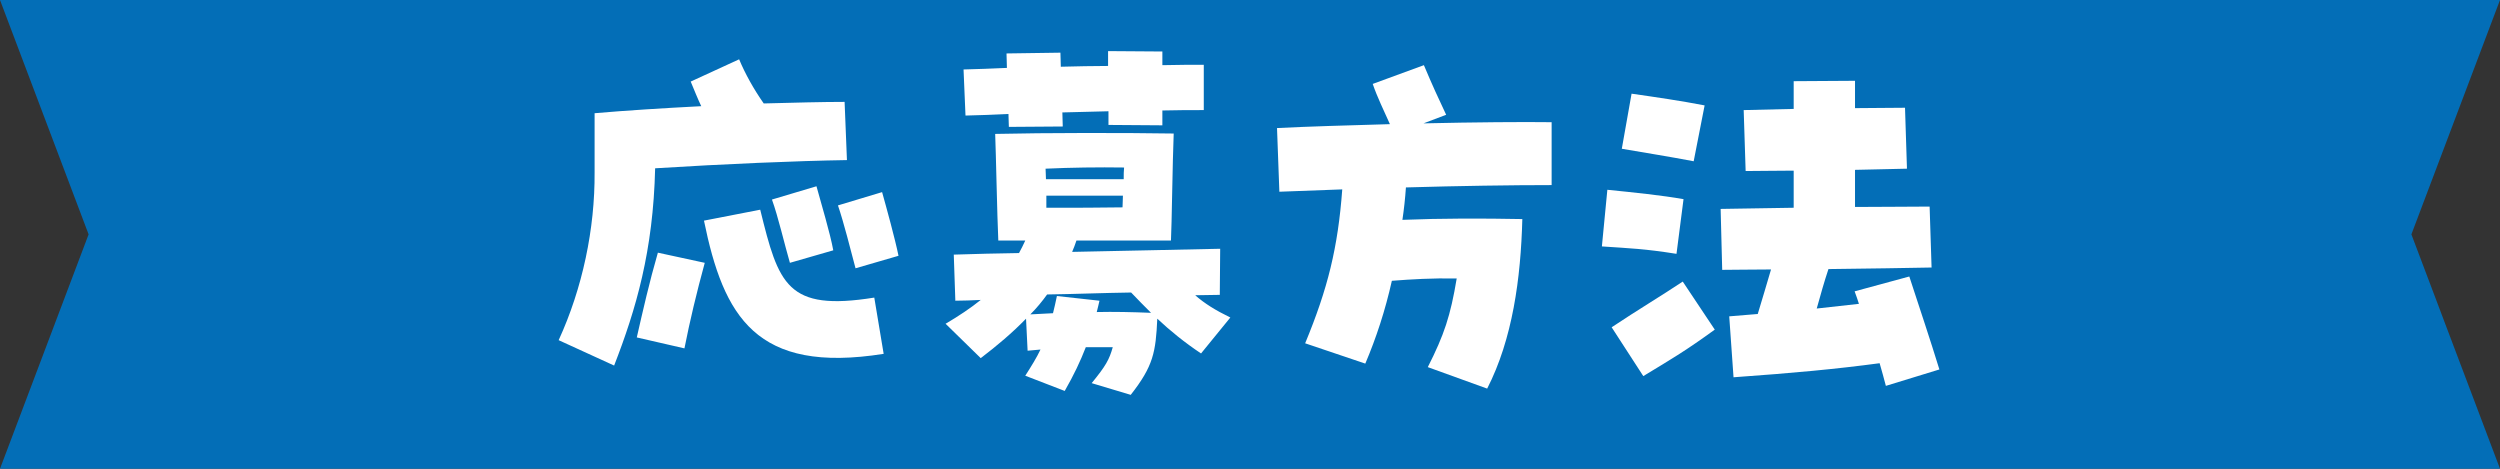
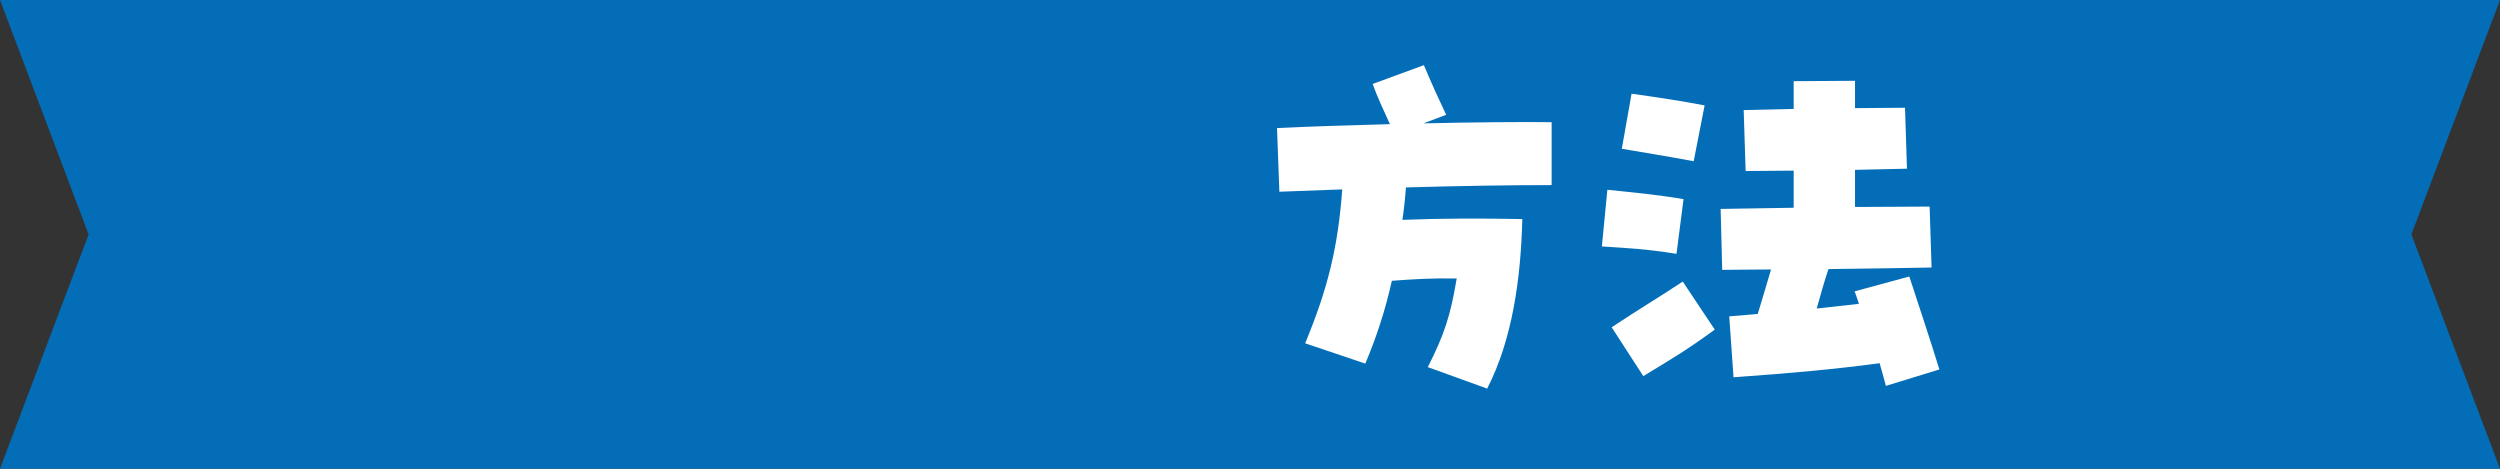
<svg xmlns="http://www.w3.org/2000/svg" id="_レイヤー_2" data-name="レイヤー 2" viewBox="0 0 384 72">
  <rect x="0" y="0" width="384" height="72" fill="#333333" stroke="none" />
  <defs>
    <style>
      .cls-1 {
        fill: #fff;
      }

      .cls-2 {
        fill: #036eb7;
      }
    </style>
  </defs>
  <g id="_レイヤー_4" data-name="レイヤー 4">
    <g>
      <polygon class="cls-2" points="384 72 184.3 72 0 72 13.61 36 0 0 184.3 0 384 0 370.39 36 384 72" />
      <g>
-         <path class="cls-1" d="M85.81,52.25c3.66-7.98,5.58-17.1,5.52-25.8v-9.06c4.8-.42,10.56-.78,16.38-1.08-.54-1.14-1.02-2.34-1.62-3.78l7.44-3.42c.9,2.16,2.22,4.56,3.78,6.78,4.62-.12,8.94-.24,12.42-.24l.36,8.94c-7.74.12-18.96.6-29.46,1.26-.3,12.72-2.94,21.66-6.3,30.3l-8.52-3.9ZM97.81,51.83c.96-4.2,1.92-8.46,3.24-13.02l7.2,1.56c-1.26,4.62-2.28,8.88-3.12,13.14l-7.32-1.68ZM108.13,33.89l8.64-1.68c2.82,11.46,4.08,15.66,17.52,13.5l1.44,8.64c-19.62,3.12-24.6-5.76-27.6-20.46ZM118.57,30.65l6.84-2.04c.72,2.64,2.1,7.2,2.58,9.84l-6.66,1.92c-.84-2.88-1.8-7.08-2.76-9.72ZM128.71,31.55l6.78-2.04c.72,2.58,1.98,7.14,2.52,9.78l-6.6,1.92c-.78-2.94-1.8-7.02-2.7-9.66Z" />
-         <path class="cls-1" d="M167.68,58.85c2.16-2.64,2.7-3.6,3.24-5.52h-4.14c-.84,2.16-1.8,4.2-3.24,6.72l-6.06-2.34c.96-1.5,1.74-2.76,2.34-4.02l-1.98.18-.24-4.92c-2.1,2.16-4.44,4.14-6.96,6.06l-5.4-5.28c2.04-1.2,3.84-2.4,5.4-3.66-1.38.06-2.7.12-3.9.12l-.24-7.08c3.36-.12,6.72-.18,10.02-.24.36-.66.66-1.26.96-1.92h-4.14c-.18-3.84-.36-13.44-.48-16.38,7.74-.18,19.98-.18,27.42-.06-.18,4.38-.3,14.28-.42,16.44h-14.52c-.18.6-.42,1.14-.66,1.74,7.68-.18,15.3-.3,22.74-.48l-.06,7.08c-1.26,0-2.52.06-3.78.06,1.44,1.26,3.06,2.28,5.4,3.42l-4.5,5.52c-2.52-1.68-4.74-3.48-6.72-5.34-.24,5.16-.6,7.26-4.08,11.7l-6-1.8ZM154.9,17.51c-2.22.12-4.44.18-6.6.24l-.3-7.08c2.04-.06,4.32-.12,6.66-.24,0-.78-.06-1.56-.06-2.22l8.28-.12c0,.6.06,1.32.06,2.16,2.46-.06,4.92-.12,7.26-.12v-2.28l8.34.06v2.1c2.4-.06,4.62-.06,6.36-.06v6.96c-2.04,0-4.14,0-6.36.06v2.28l-8.28-.06v-2.1l-7.08.18c0,.78.06,1.56.06,2.16l-8.28.06c0-.6-.06-1.26-.06-1.98ZM161.74,48.11c.18-.78.42-1.68.6-2.64l6.54.72c-.12.6-.3,1.2-.42,1.74,2.64-.06,5.4,0,8.34.12-1.02-1.02-2.04-2.04-3.06-3.12-4.32.06-8.64.24-12.9.3-.78,1.08-1.62,2.1-2.58,3.06l3.48-.18ZM172.6,27.53c0-.66,0-1.26.06-1.8-3.9-.06-8.22,0-12.06.18,0,.48.06,1.08.06,1.62h11.94ZM172.42,31.85c0-.54.06-1.2.06-1.8h-11.76v1.86c4.92,0,7.74,0,11.7-.06Z" />
        <path class="cls-1" d="M219.31,56.39c2.52-4.98,3.48-7.86,4.44-13.62-3.84-.06-6.84.12-9.96.36-1.02,4.56-2.4,8.76-4.08,12.72l-9.24-3.12c3.48-8.4,5.04-14.7,5.7-23.64l-9.66.36-.36-9.78c4.68-.24,10.98-.42,17.34-.6-.96-2.16-1.92-4.08-2.64-6.18l7.86-2.88c1.26,3,2.28,5.22,3.42,7.62l-3.48,1.32c7.86-.18,15.3-.24,19.68-.18v9.66c-6.18,0-14.22.12-22.38.36-.12,1.74-.3,3.36-.54,4.98,6-.24,12.18-.24,18.42-.12-.24,9.12-1.5,18.42-5.4,26.04l-9.12-3.3Z" />
        <path class="cls-1" d="M246.05,37.85l.84-8.7c4.14.42,8.28.84,11.7,1.44l-1.08,8.4c-4.92-.78-7.02-.84-11.46-1.14ZM247.55,50.27c3.96-2.64,7.68-4.86,10.92-7.02l4.92,7.38c-4.38,3.18-6.42,4.38-10.98,7.14l-4.86-7.5ZM249.11,22.85l1.5-8.46c3.78.54,7.5,1.08,11.22,1.8l-1.68,8.58c-3.78-.72-7.2-1.26-11.04-1.92ZM288.71,55.79c-6.72.9-13.2,1.5-22.44,2.16l-.66-9.36,4.38-.36c.72-2.34,1.38-4.62,2.04-6.84-3,0-5.64.06-7.5.06l-.24-9.36,11.22-.18v-5.7c-2.7,0-5.22.06-7.38.06l-.3-9.36,7.68-.18v-4.26l9.42-.06v4.2c2.52,0,5.04-.06,7.68-.06l.3,9.36-7.98.18v5.7c4.2,0,8.22-.06,11.46-.06l.3,9.36c-3.54.06-9.72.18-15.84.24-.66,1.98-1.2,3.9-1.8,6.06l6.48-.72c-.18-.6-.42-1.26-.66-1.92l8.4-2.28c1.62,4.98,3.18,9.6,4.62,14.28l-8.22,2.52c-.3-1.2-.66-2.4-.96-3.48Z" />
      </g>
    </g>
  </g>
</svg>